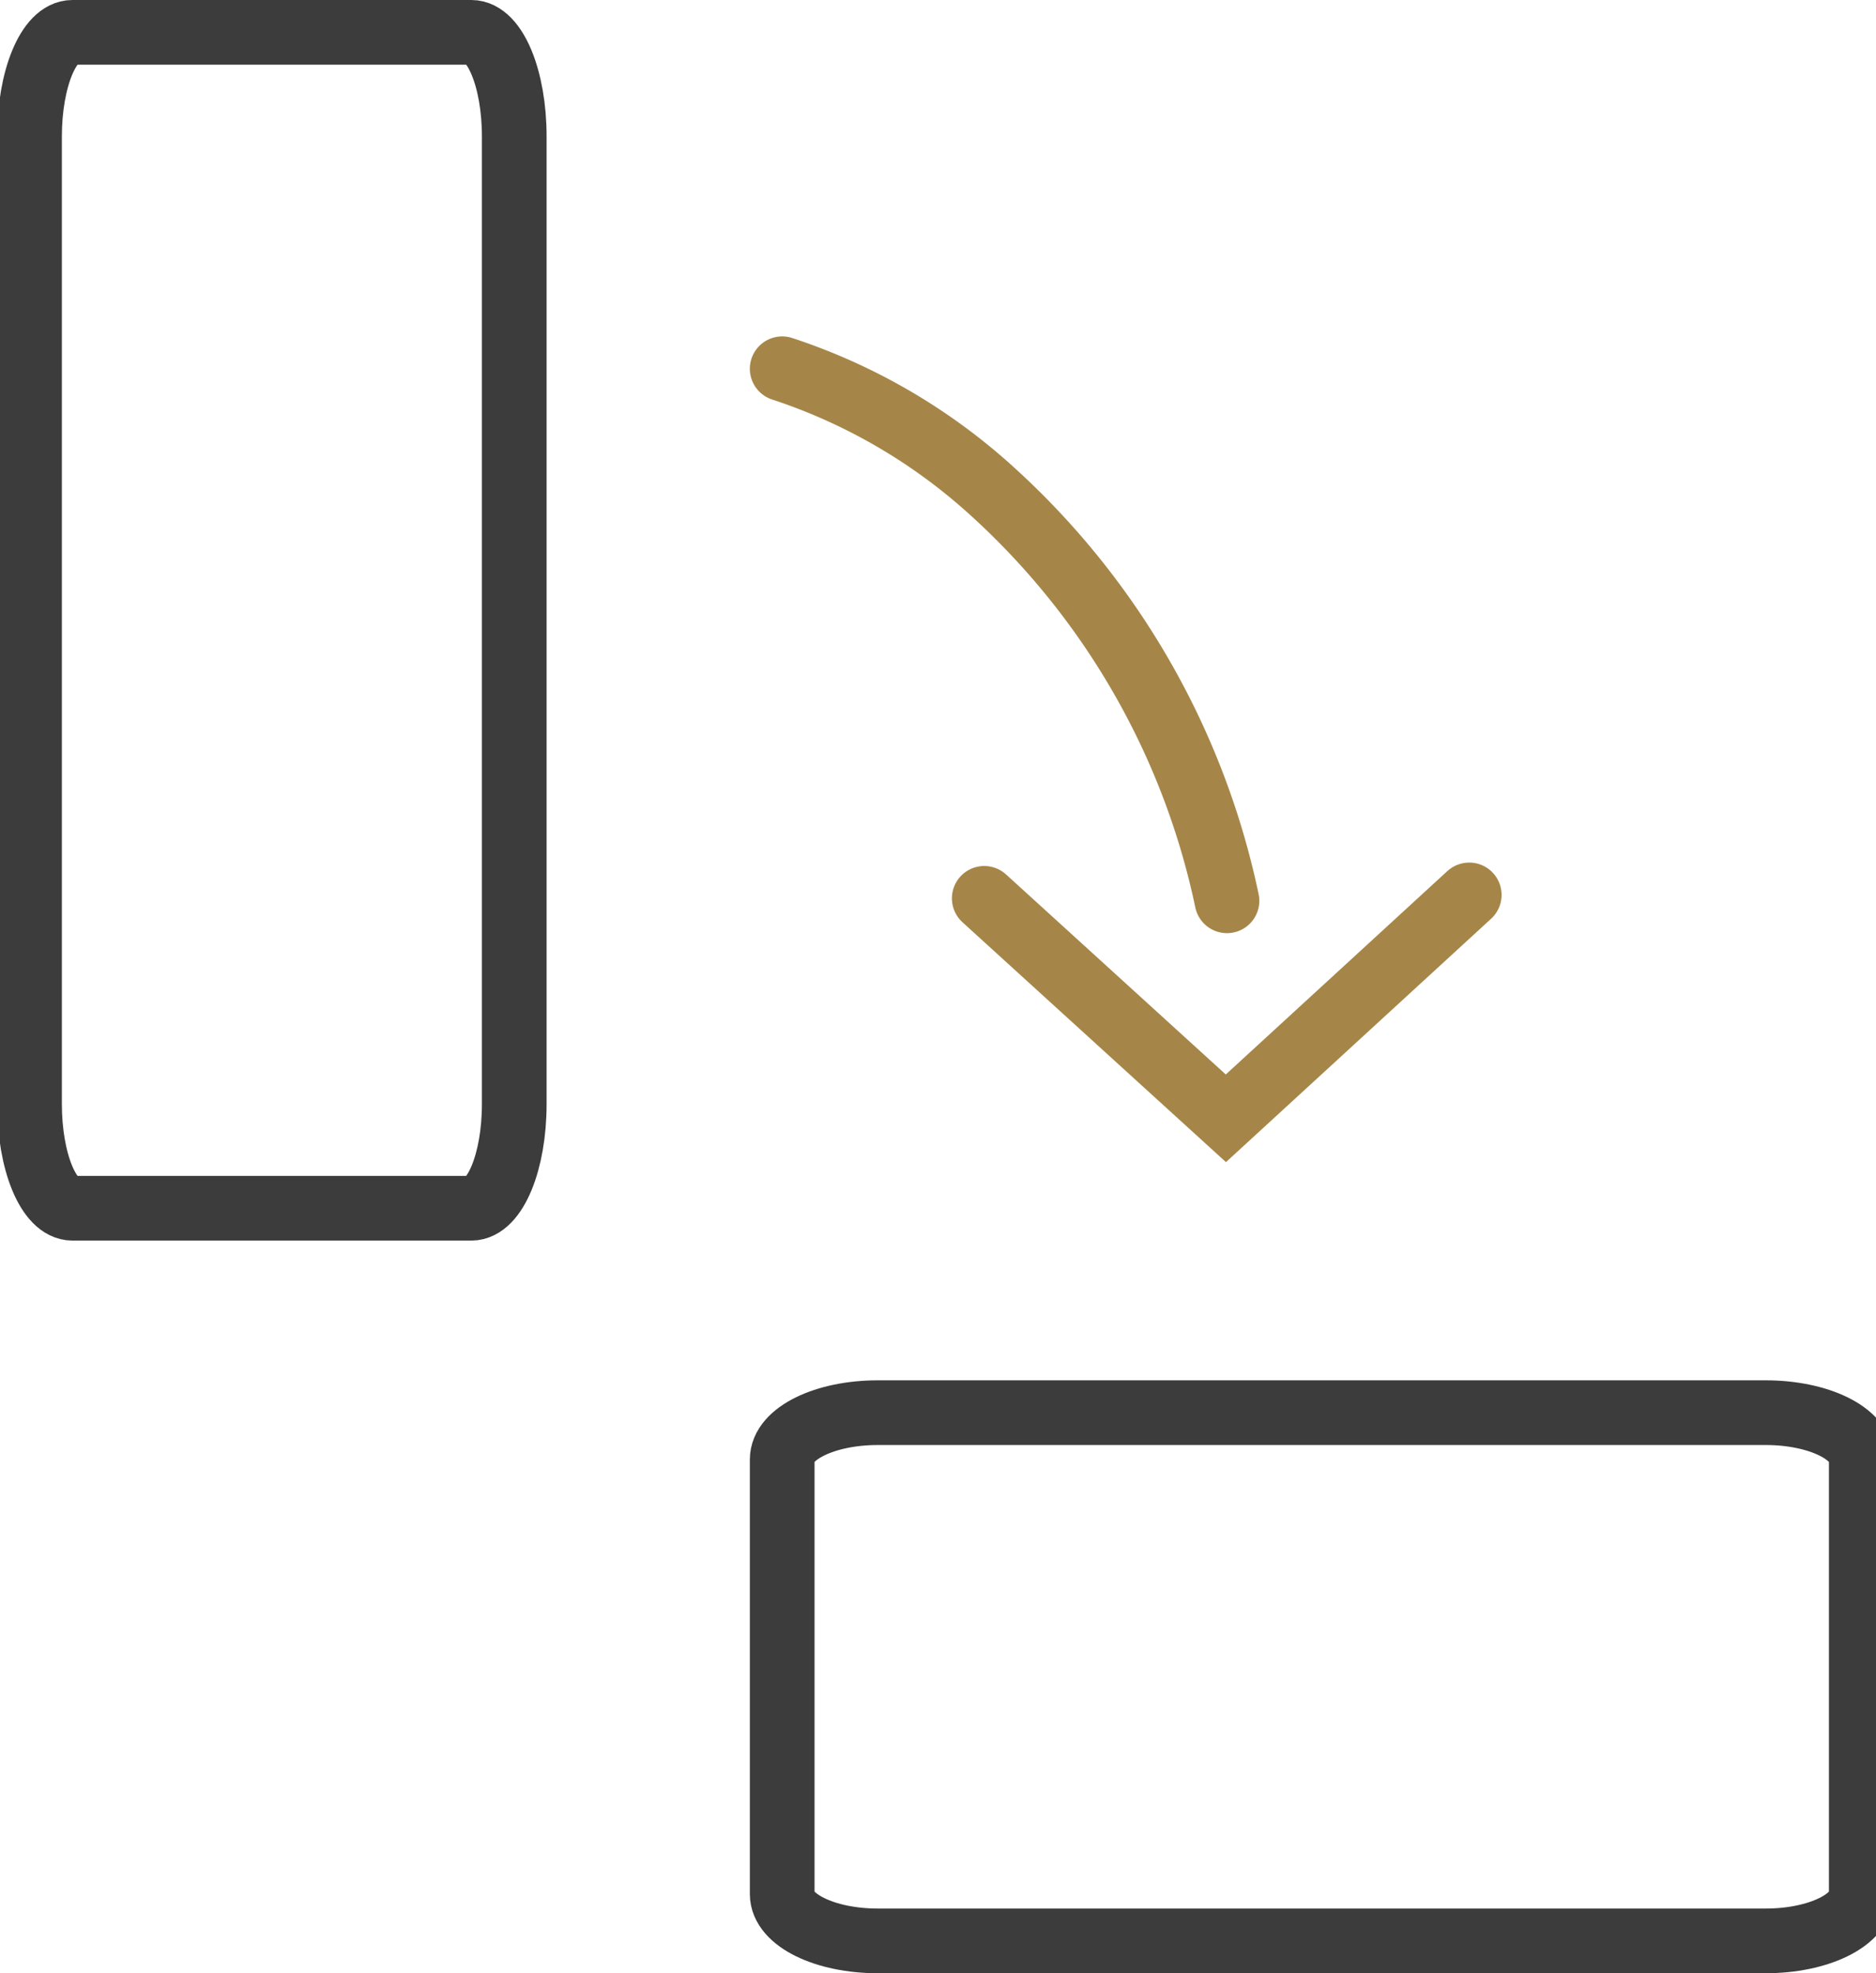
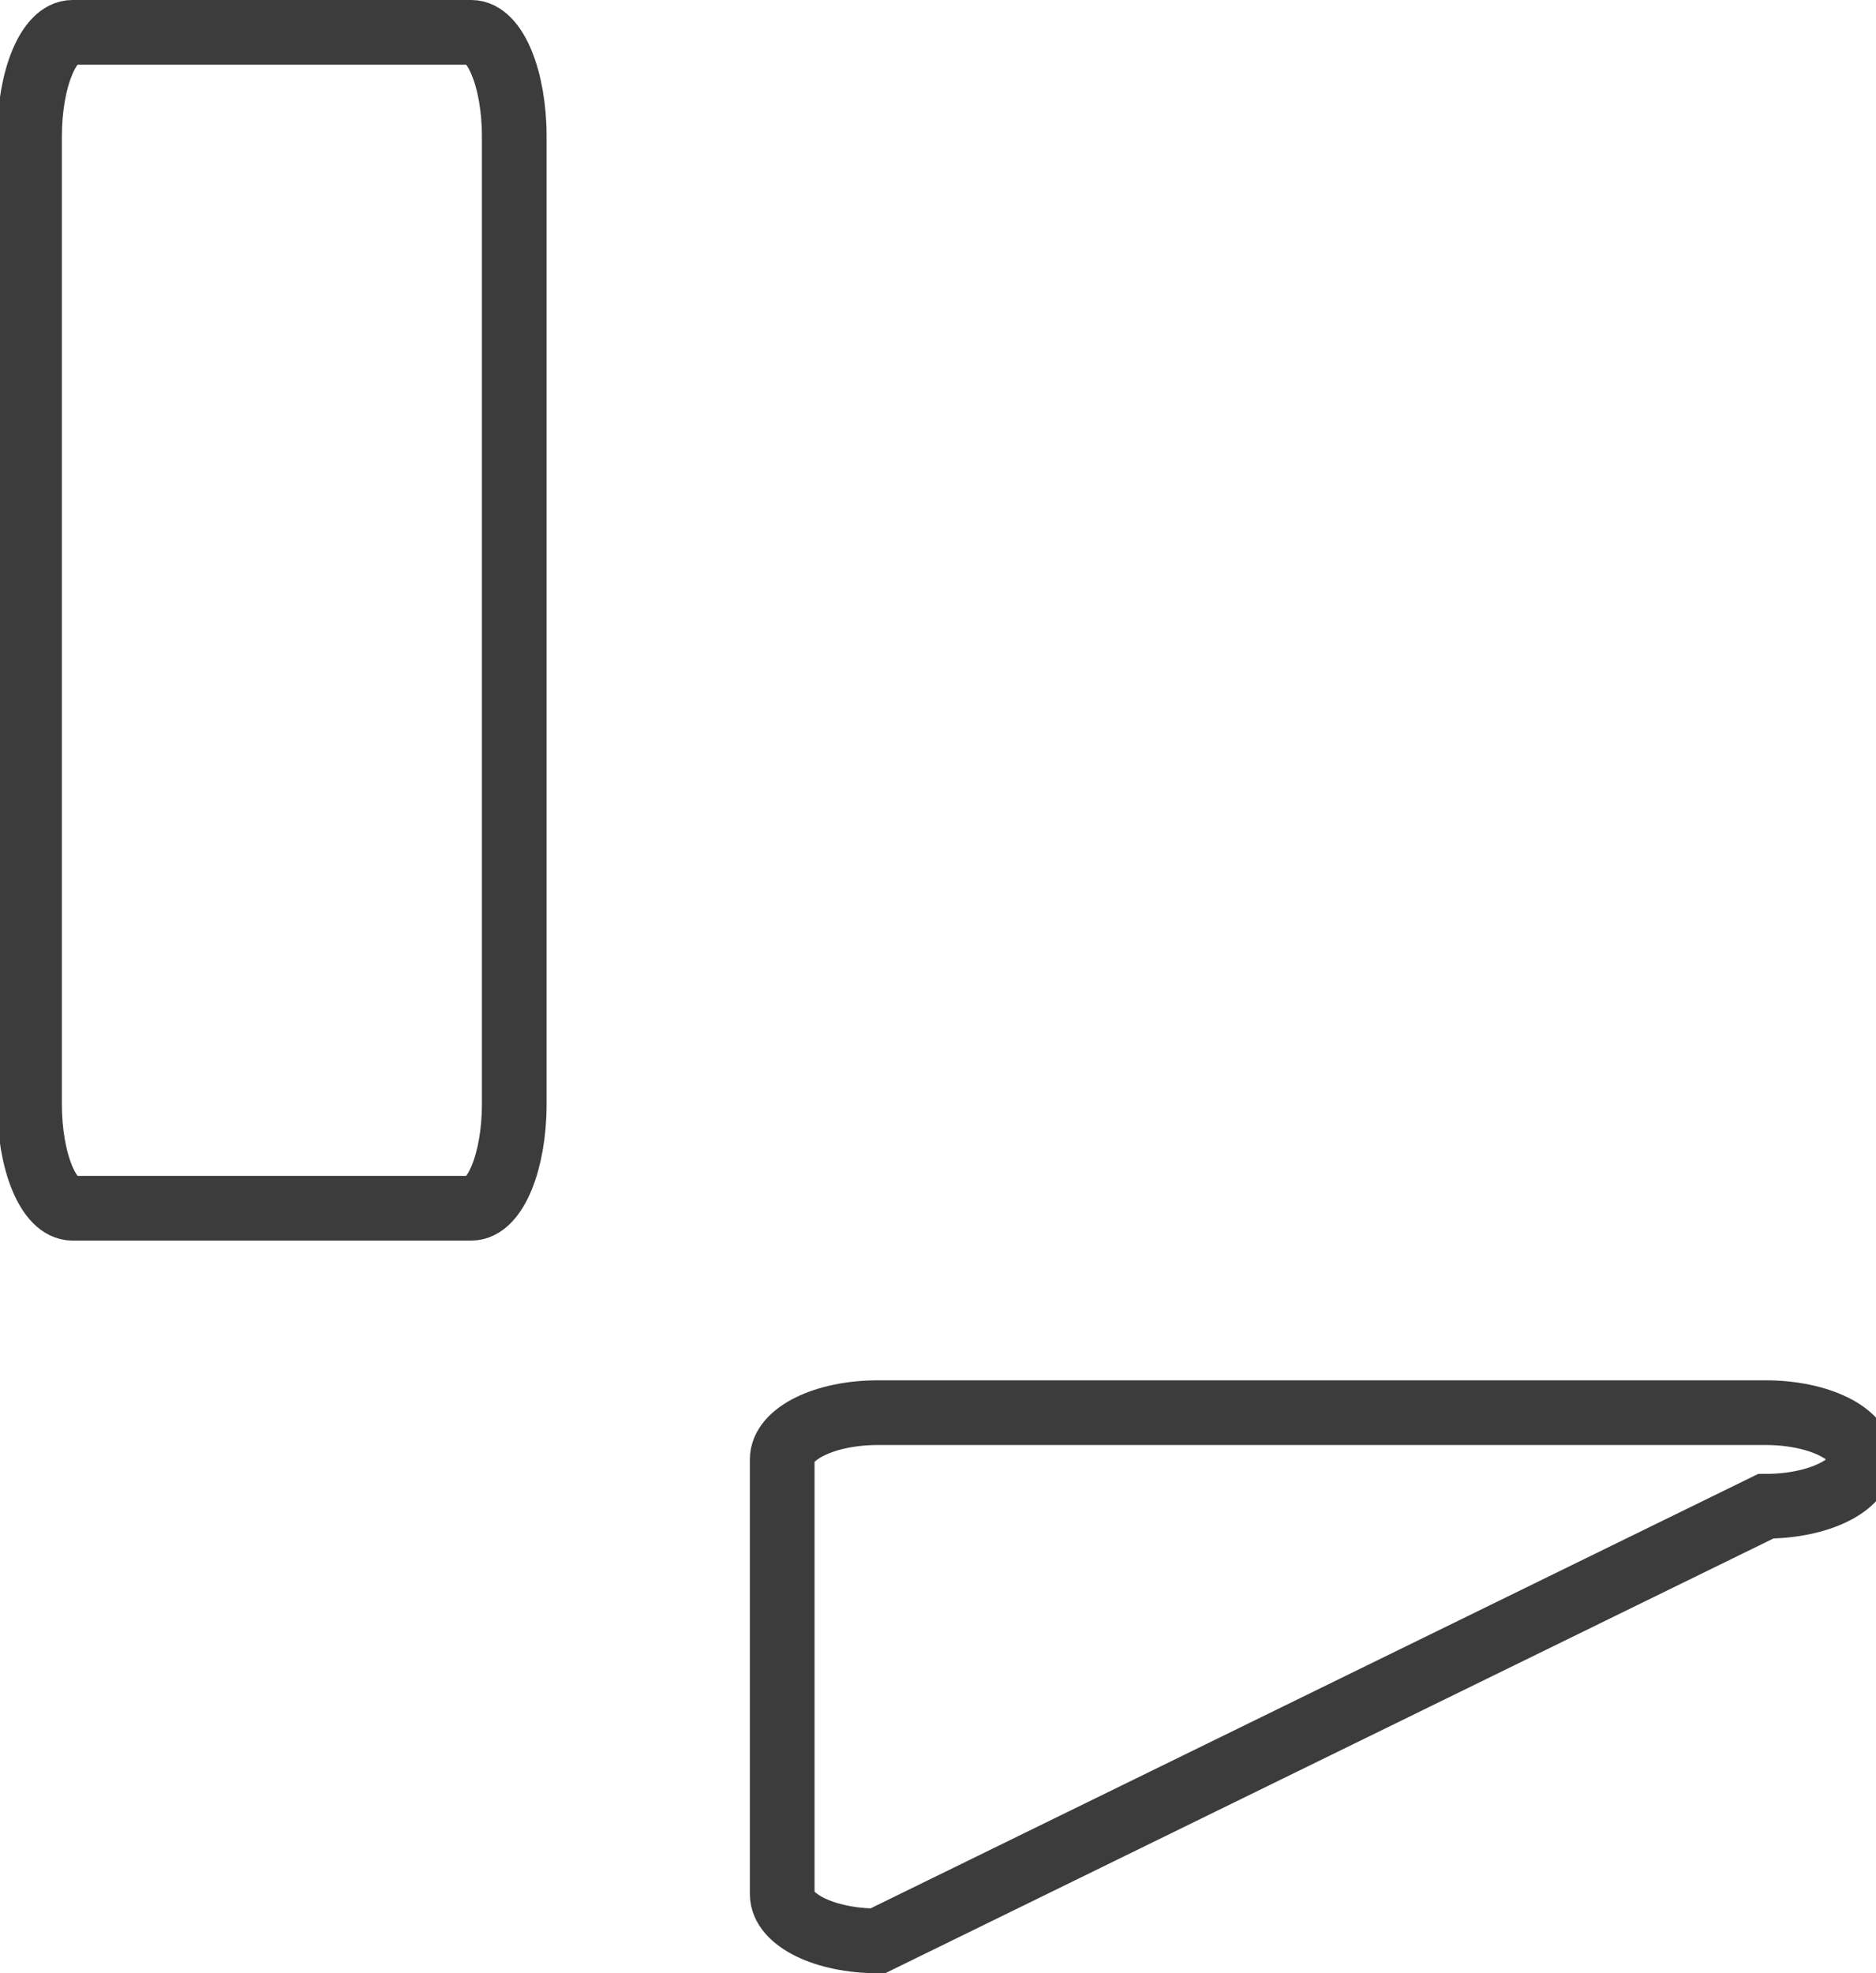
<svg xmlns="http://www.w3.org/2000/svg" id="pozycje" width="58" height="61" viewBox="0 0 58 61">
  <defs>
    <clipPath id="clip-path">
      <rect id="Rectangle_344" data-name="Rectangle 344" width="58" height="61" fill="none" />
    </clipPath>
  </defs>
  <g id="Group_567" data-name="Group 567" clip-path="url(#clip-path)">
    <path id="Path_256" data-name="Path 256" d="M15.986,34.133c0,1.779-.595,3.218-1.326,3.218H2.327C1.593,37.351,1,35.912,1,34.133V4.217C1,2.442,1.593,1,2.327,1H14.66c.732,0,1.326,1.442,1.326,3.217Z" transform="translate(-0.087)" fill="none" stroke="#3c3c3c" stroke-miterlimit="10" stroke-width="2" />
-     <path id="Path_257" data-name="Path 257" d="M29.428,60c-1.631,0-2.953-.648-2.953-1.446V45.117c0-.8,1.322-1.446,2.953-1.446H56.884c1.63,0,2.953.646,2.953,1.446V58.554c0,.8-1.324,1.446-2.953,1.446Z" transform="translate(-2.292)" fill="none" stroke="#3c3c3c" stroke-miterlimit="10" stroke-width="2" />
-     <path id="Path_258" data-name="Path 258" d="M33.315,27.771l7.47,6.8,7.524-6.906" transform="translate(-2.885)" fill="none" stroke="#a68648" stroke-linecap="round" stroke-miterlimit="10" stroke-width="2" />
-     <path id="Path_259" data-name="Path 259" d="M26.476,11.4a17.964,17.964,0,0,1,6.313,3.626,23.662,23.662,0,0,1,7.438,12.821" transform="translate(-2.293)" fill="none" stroke="#a68648" stroke-linecap="round" stroke-miterlimit="10" stroke-width="2" />
+     <path id="Path_257" data-name="Path 257" d="M29.428,60c-1.631,0-2.953-.648-2.953-1.446V45.117c0-.8,1.322-1.446,2.953-1.446H56.884c1.63,0,2.953.646,2.953,1.446c0,.8-1.324,1.446-2.953,1.446Z" transform="translate(-2.292)" fill="none" stroke="#3c3c3c" stroke-miterlimit="10" stroke-width="2" />
  </g>
</svg>